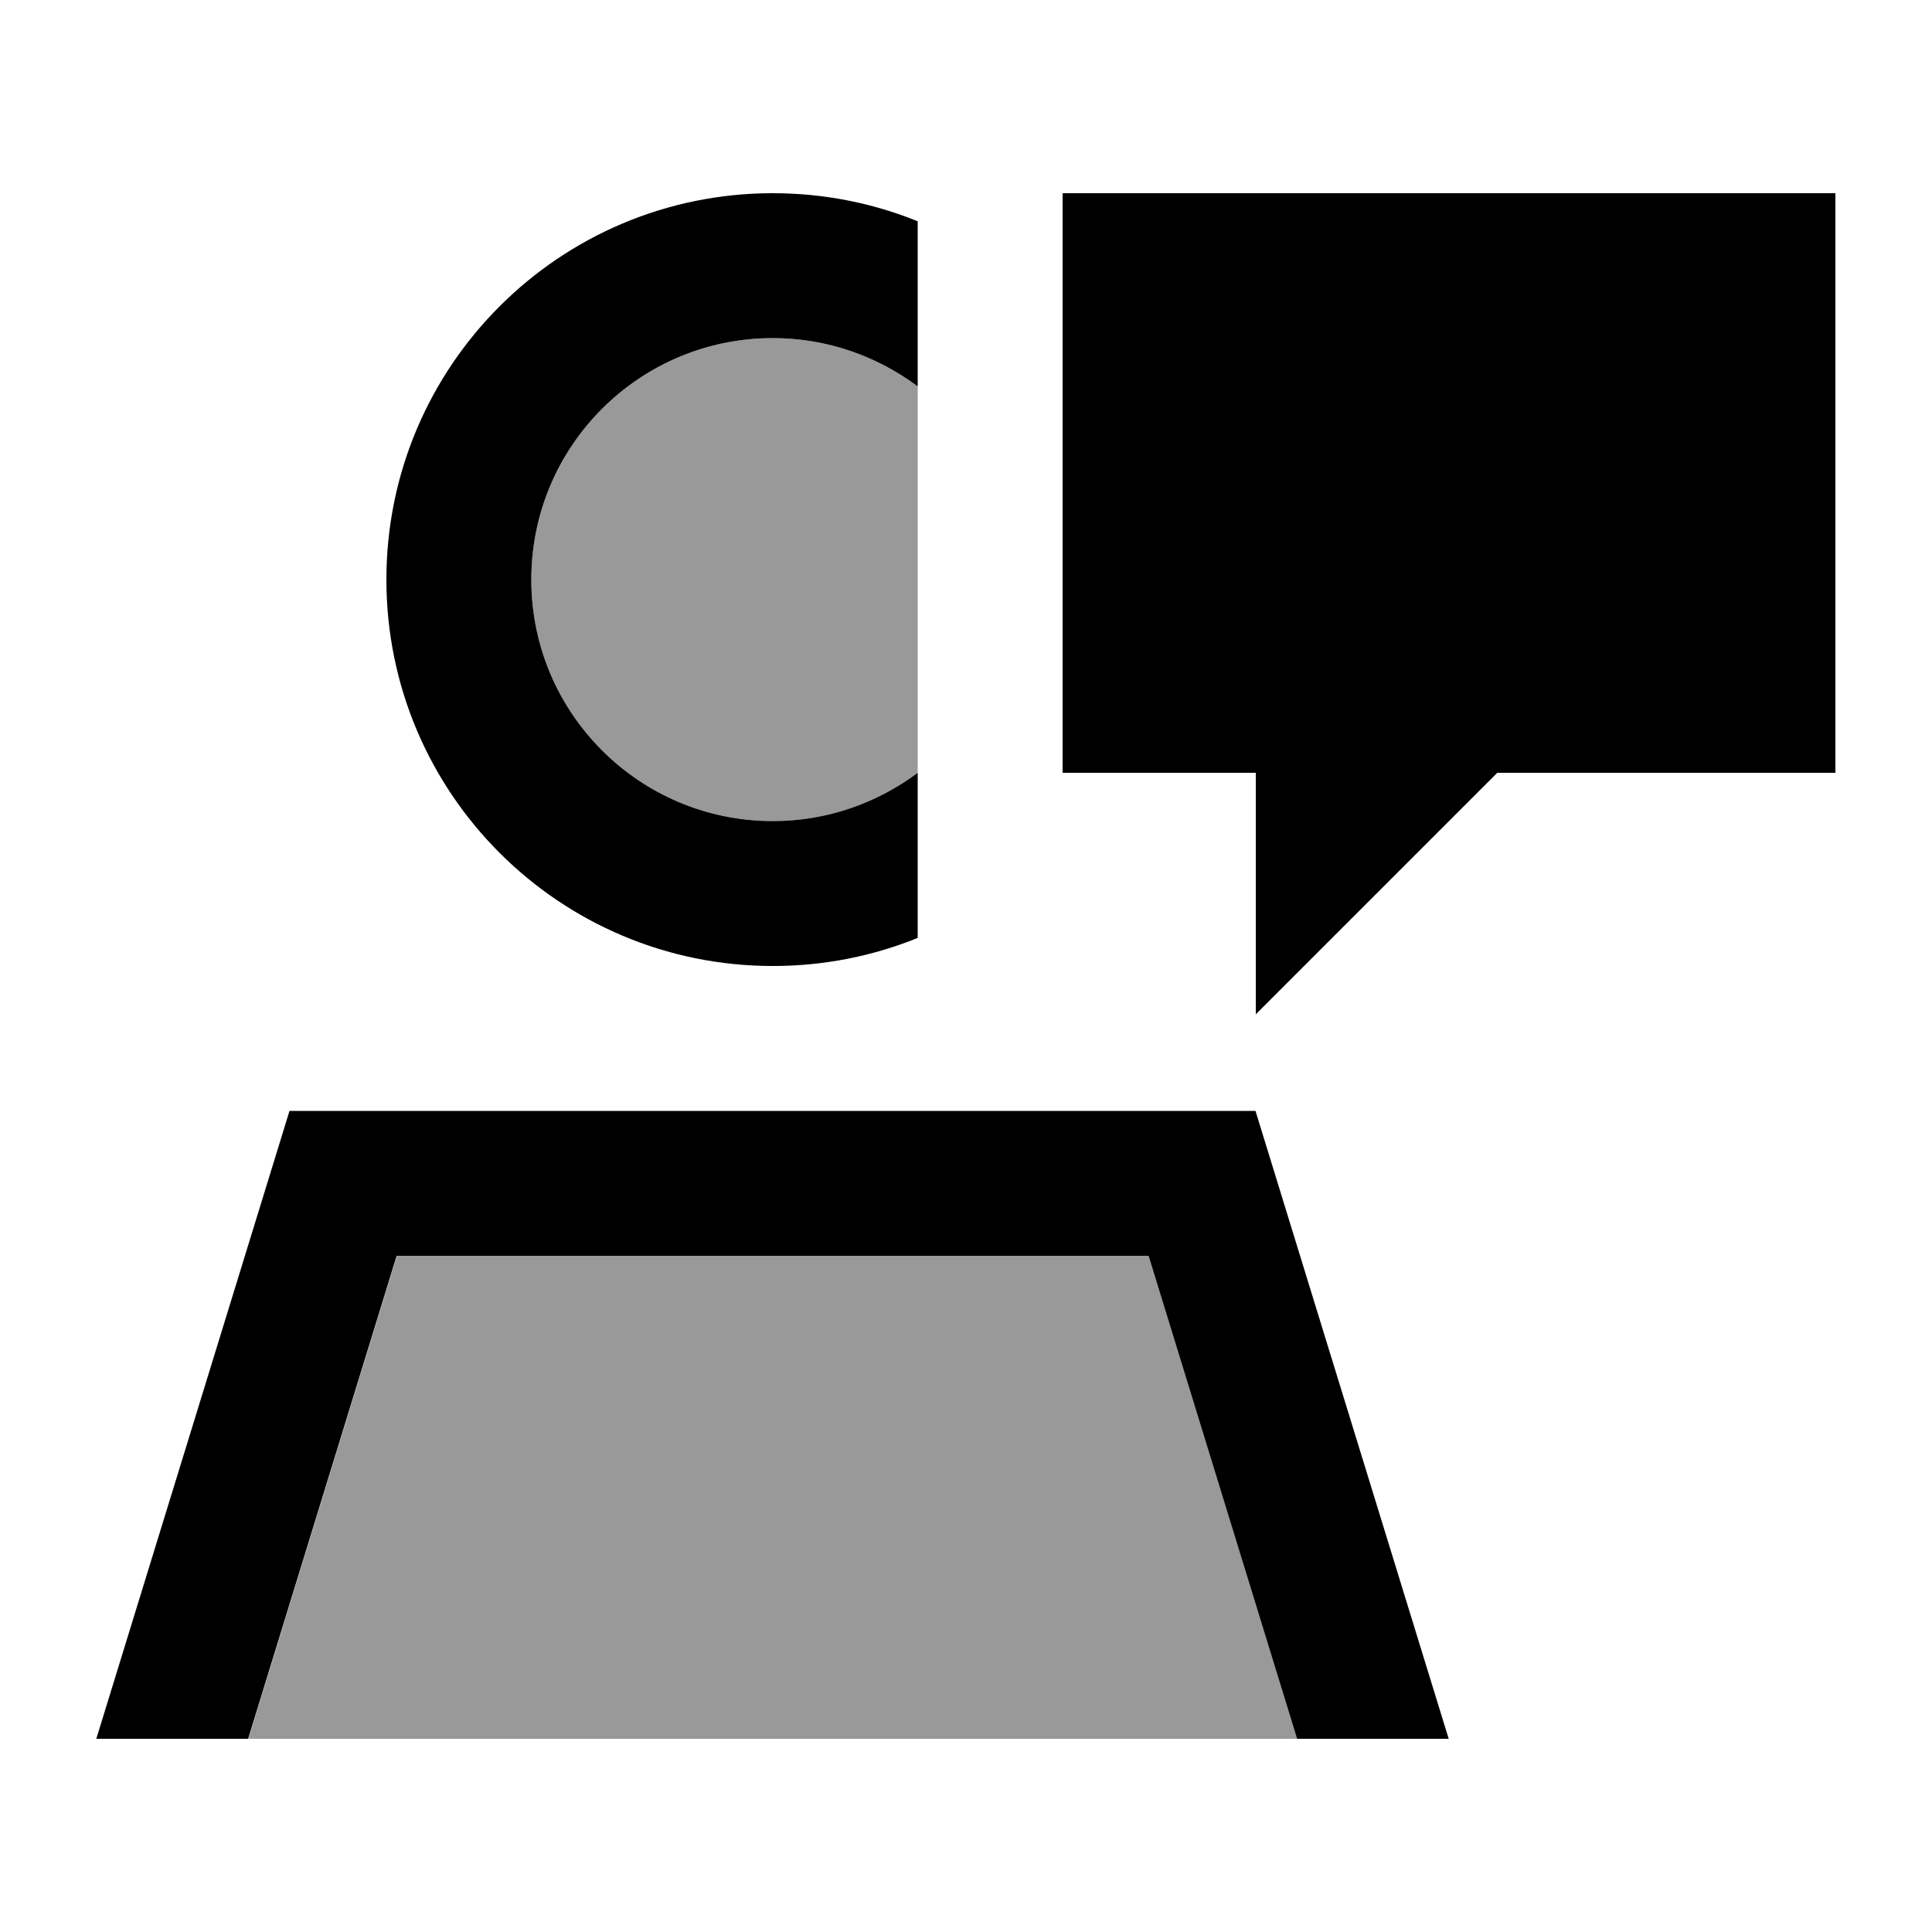
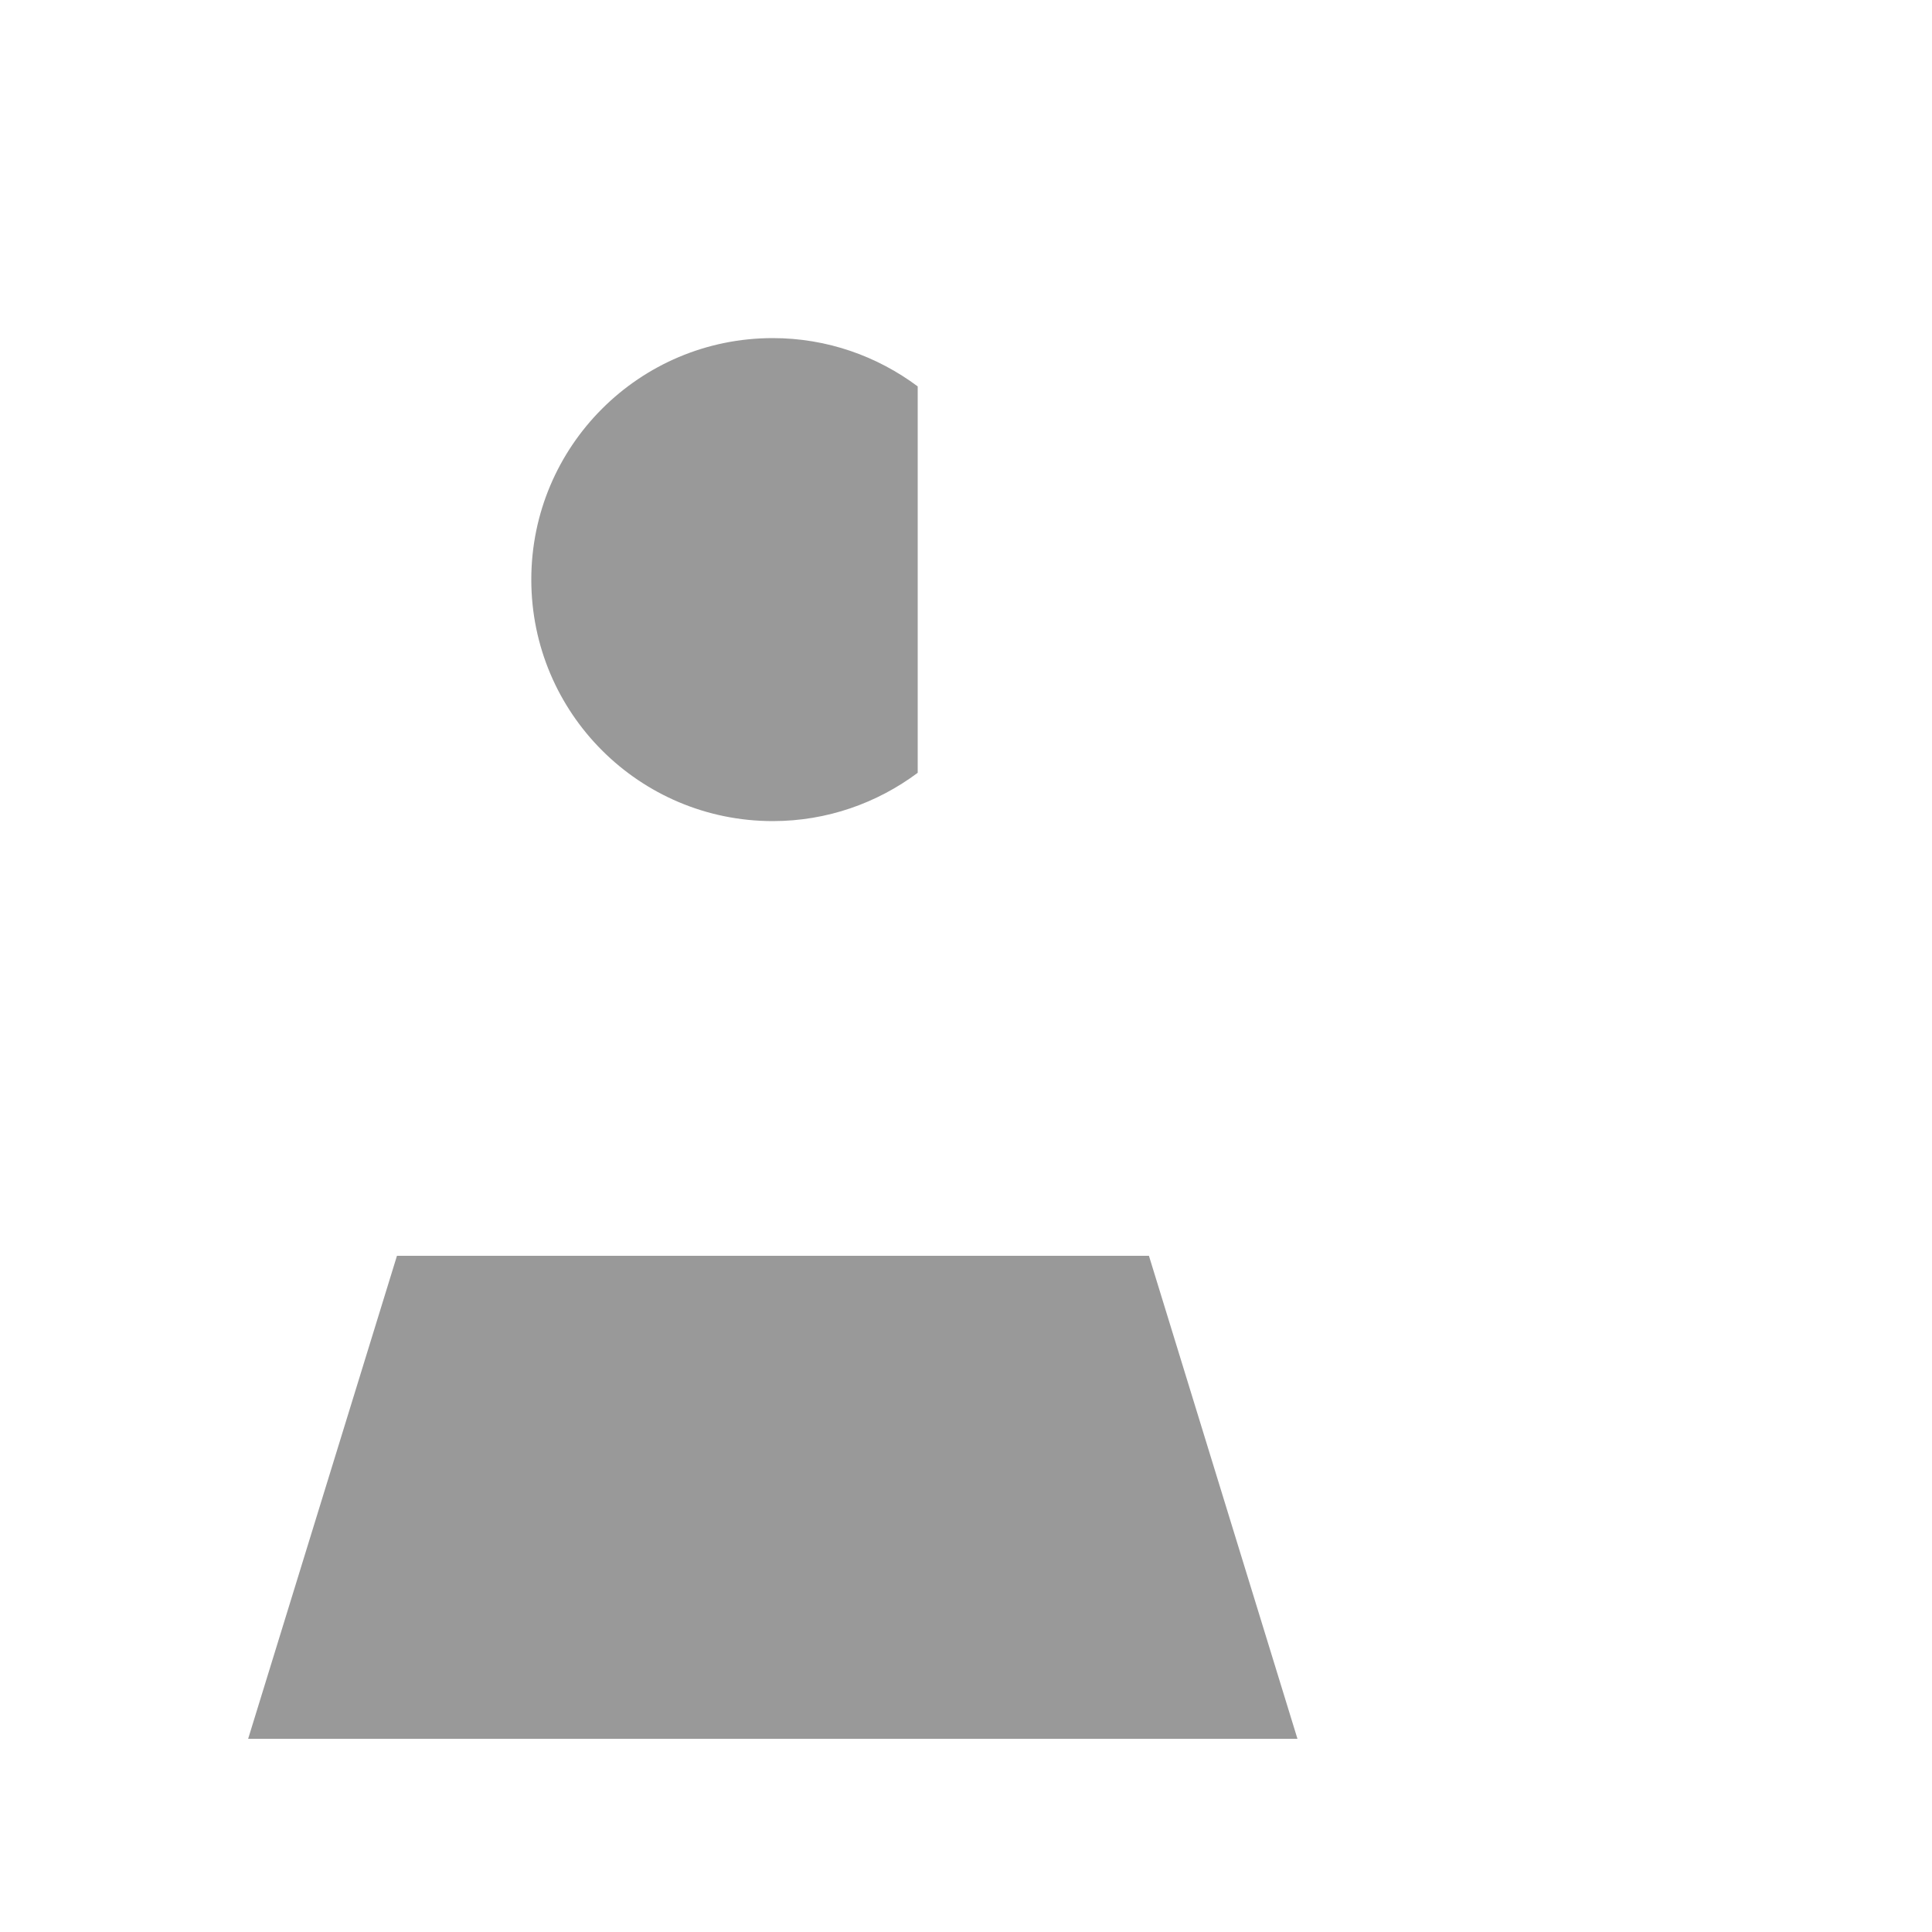
<svg xmlns="http://www.w3.org/2000/svg" viewBox="0 0 640 640">
-   <path opacity=".4" fill="currentColor" d="M82.2 576L429.8 576L380.6 416L131.5 416L82.3 576zM176 192C176 236.2 211.8 272 256 272C274 272 290.6 266 304 256L304 128C290.6 118 274 112 256 112C211.8 112 176 147.8 176 192z" />
-   <path fill="currentColor" d="M256 64C185.3 64 128 121.3 128 192C128 262.7 185.3 320 256 320C273 320 289.2 316.7 304 310.7L304 256C290.6 266 274 272 256 272C211.8 272 176 236.2 176 192C176 147.8 211.8 112 256 112C274 112 290.6 118 304 128L304 73.3C289.2 67.3 273 64 256 64zM82.2 576L131.4 416L380.5 416L429.7 576L479.9 576L415.9 368L95.9 368L31.9 576L82.1 576zM352 64L352 256L416 256L416 336L496 256L608 256L608 64L352 64z" />
+   <path opacity=".4" fill="currentColor" d="M82.2 576L429.8 576L380.6 416L131.5 416zM176 192C176 236.2 211.8 272 256 272C274 272 290.6 266 304 256L304 128C290.6 118 274 112 256 112C211.8 112 176 147.8 176 192z" />
</svg>